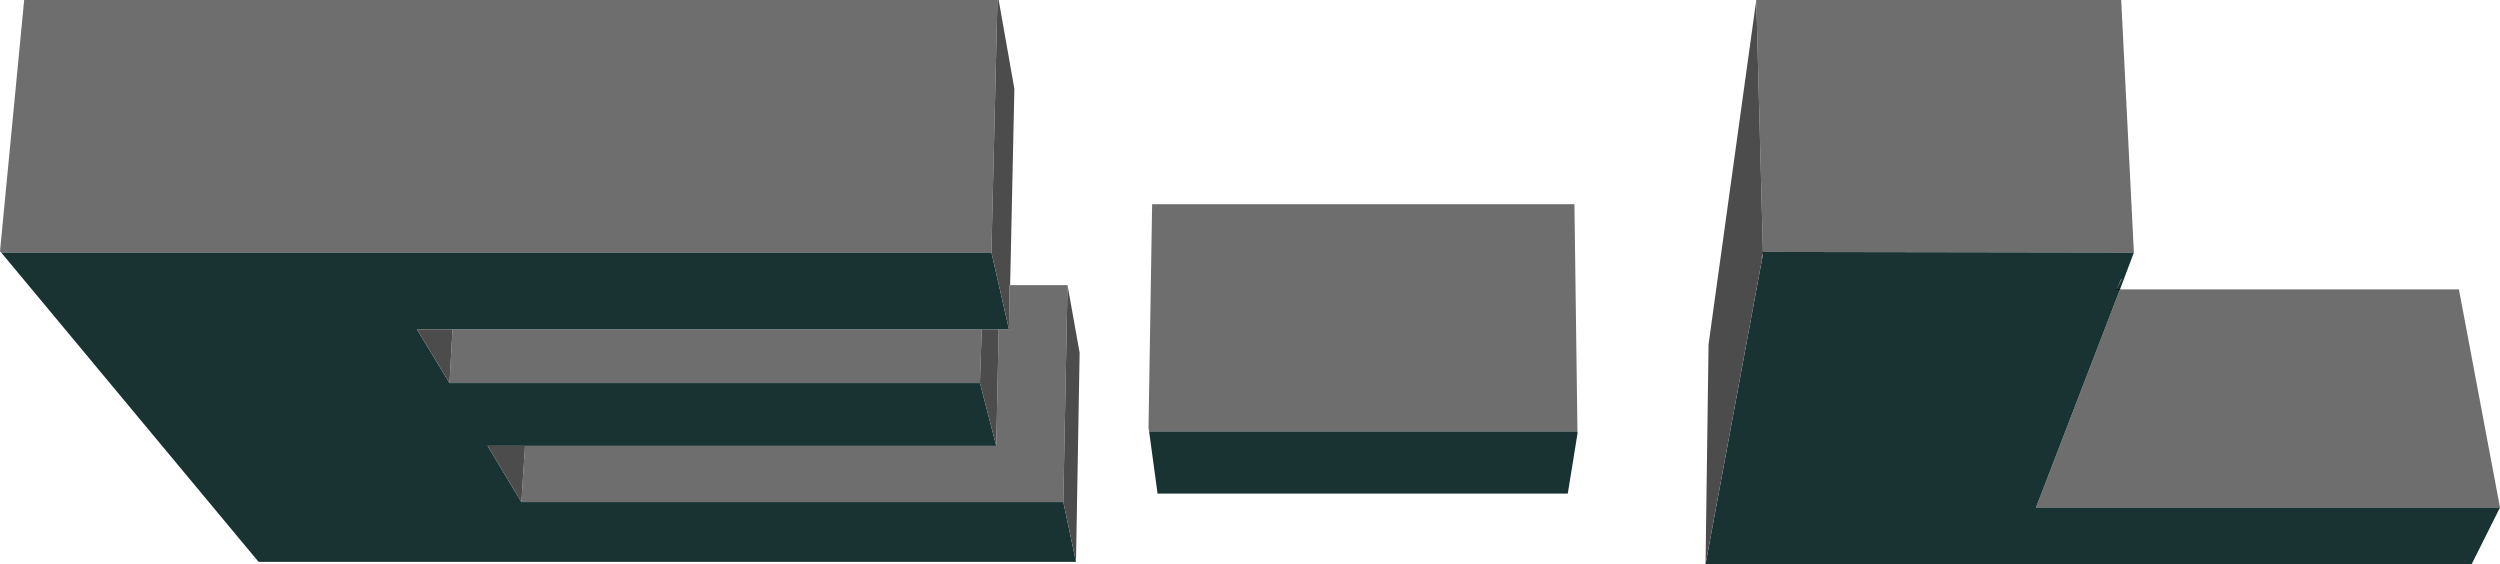
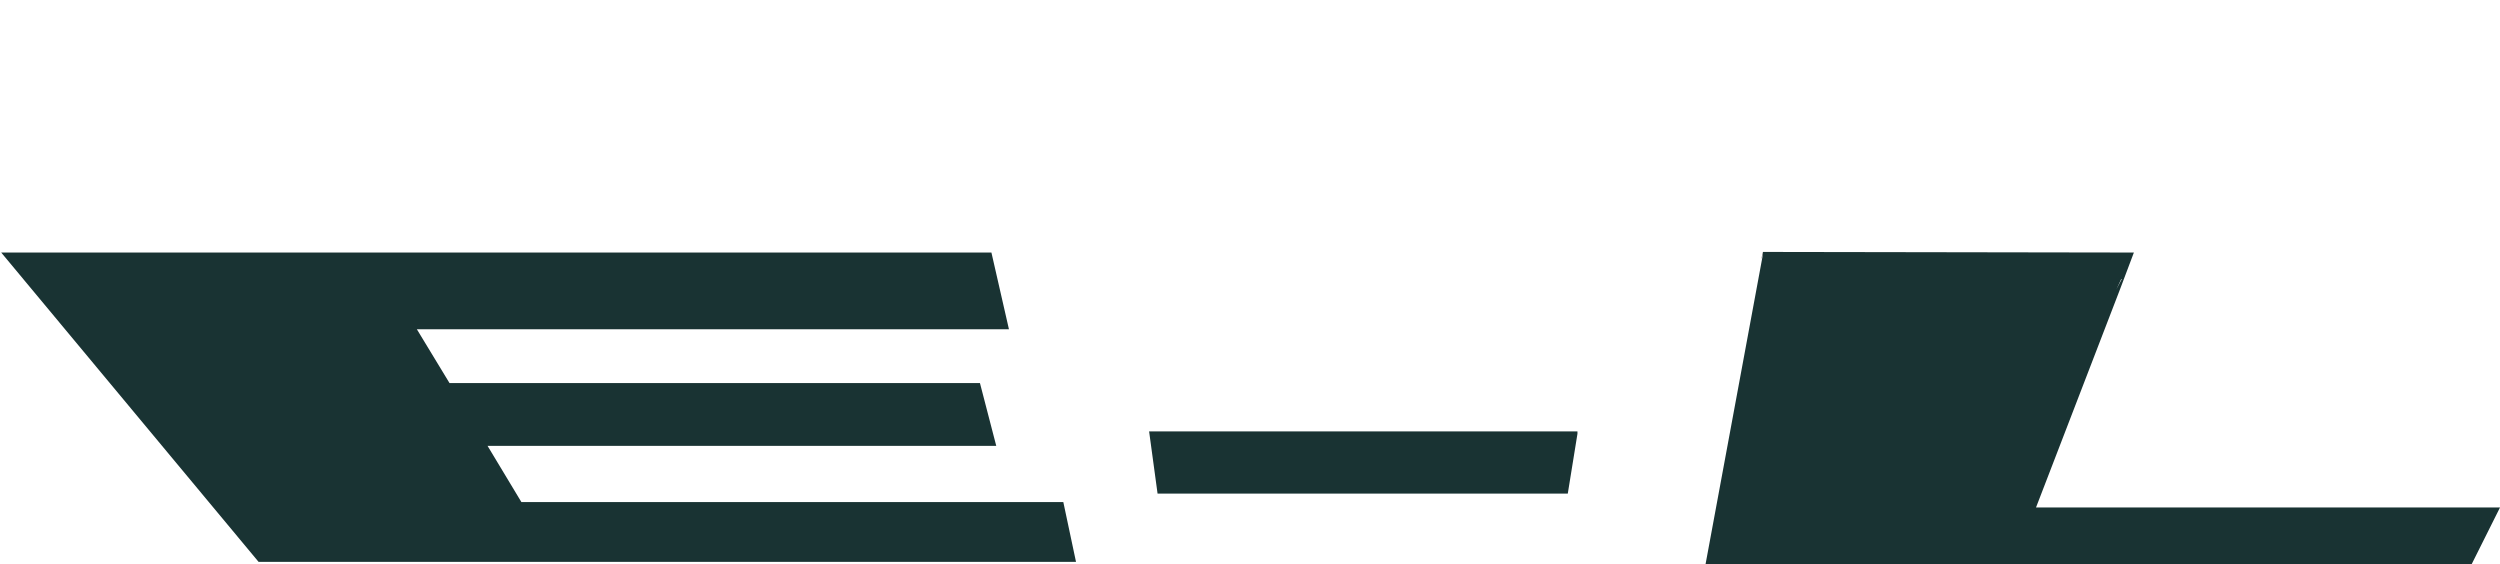
<svg xmlns="http://www.w3.org/2000/svg" height="46.7px" width="206.9px">
  <g transform="matrix(1.0, 0.0, 0.0, 1.0, 117.15, 27.45)">
    <path d="M28.75 -6.4 L28.75 -6.6 28.75 -6.4 28.6 -5.95 28.75 -6.6 28.75 -6.55 28.75 -6.4" fill="#555555" fill-rule="evenodd" stroke="none" />
-     <path d="M28.75 -6.6 L28.2 -27.45 58.4 -27.45 59.45 -6.55 28.75 -6.6 M58.0 -3.5 L58.4 -4.35 58.45 -4.35 58.0 -3.5 M58.3 -3.5 L86.35 -3.5 89.75 14.55 51.35 14.55 58.3 -3.5 M-22.05 8.25 L-22.1 8.0 -21.8 -10.55 13.15 -10.55 13.4 8.25 -22.05 8.25 M-117.05 -6.55 L-117.15 -6.65 -115.15 -27.45 -34.6 -27.45 -35.1 -6.55 -117.05 -6.55 M-33.55 -3.85 L-28.8 -3.85 -29.15 14.1 -74.0 14.1 -73.7 9.45 -34.7 9.45 -34.5 -0.2 -33.65 -0.2 -33.6 -3.85 -33.55 -3.85 M-35.9 -0.2 L-36.05 4.25 -79.95 4.25 -79.7 -0.2 -35.9 -0.2" fill="#6e6e6e" fill-rule="evenodd" stroke="none" />
    <path d="M28.75 -6.4 L28.75 -6.55 28.75 -6.6 59.45 -6.55 58.3 -3.5 58.0 -3.5 58.3 -3.5 51.35 14.55 89.75 14.55 87.4 19.25 24.0 19.25 28.75 -6.4 M58.0 -3.5 L58.45 -4.35 58.4 -4.35 58.0 -3.5 M13.4 8.25 L13.4 8.45 12.6 13.4 -21.35 13.4 -22.05 8.25 13.4 8.25 M-28.1 19.05 L-95.75 19.05 -117.05 -6.55 -35.1 -6.55 -33.65 -0.2 -34.5 -0.2 -35.9 -0.2 -79.7 -0.2 -82.65 -0.2 -79.95 4.25 -36.05 4.25 -34.7 9.45 -73.7 9.45 -76.8 9.45 -74.0 14.1 -29.15 14.1 -28.1 19.05" fill="#193333" fill-rule="evenodd" stroke="none" />
-     <path d="M28.2 -27.45 L28.75 -6.6 28.6 -5.95 28.75 -6.4 24.0 19.25 24.25 1.05 28.2 -27.45 M-34.6 -27.45 L-34.5 -27.45 -33.2 -20.1 -33.55 -3.85 -33.6 -3.85 -33.65 -0.2 -35.1 -6.55 -34.6 -27.45 M-28.8 -3.85 L-27.8 1.75 -28.1 19.05 -29.15 14.1 -28.8 -3.85 M-35.9 -0.2 L-34.5 -0.2 -34.7 9.45 -36.05 4.25 -35.9 -0.2 M-79.7 -0.2 L-79.95 4.25 -82.65 -0.2 -79.7 -0.2 M-74.0 14.1 L-76.8 9.45 -73.7 9.45 -74.0 14.1" fill="#4c4c4c" fill-rule="evenodd" stroke="none" />
-     <path d="M28.75 -6.6 L28.75 -6.4 M58.0 -3.5 L58.3 -3.5" fill="none" stroke="#000000" stroke-linecap="round" stroke-linejoin="round" stroke-width="0.05" />
  </g>
</svg>